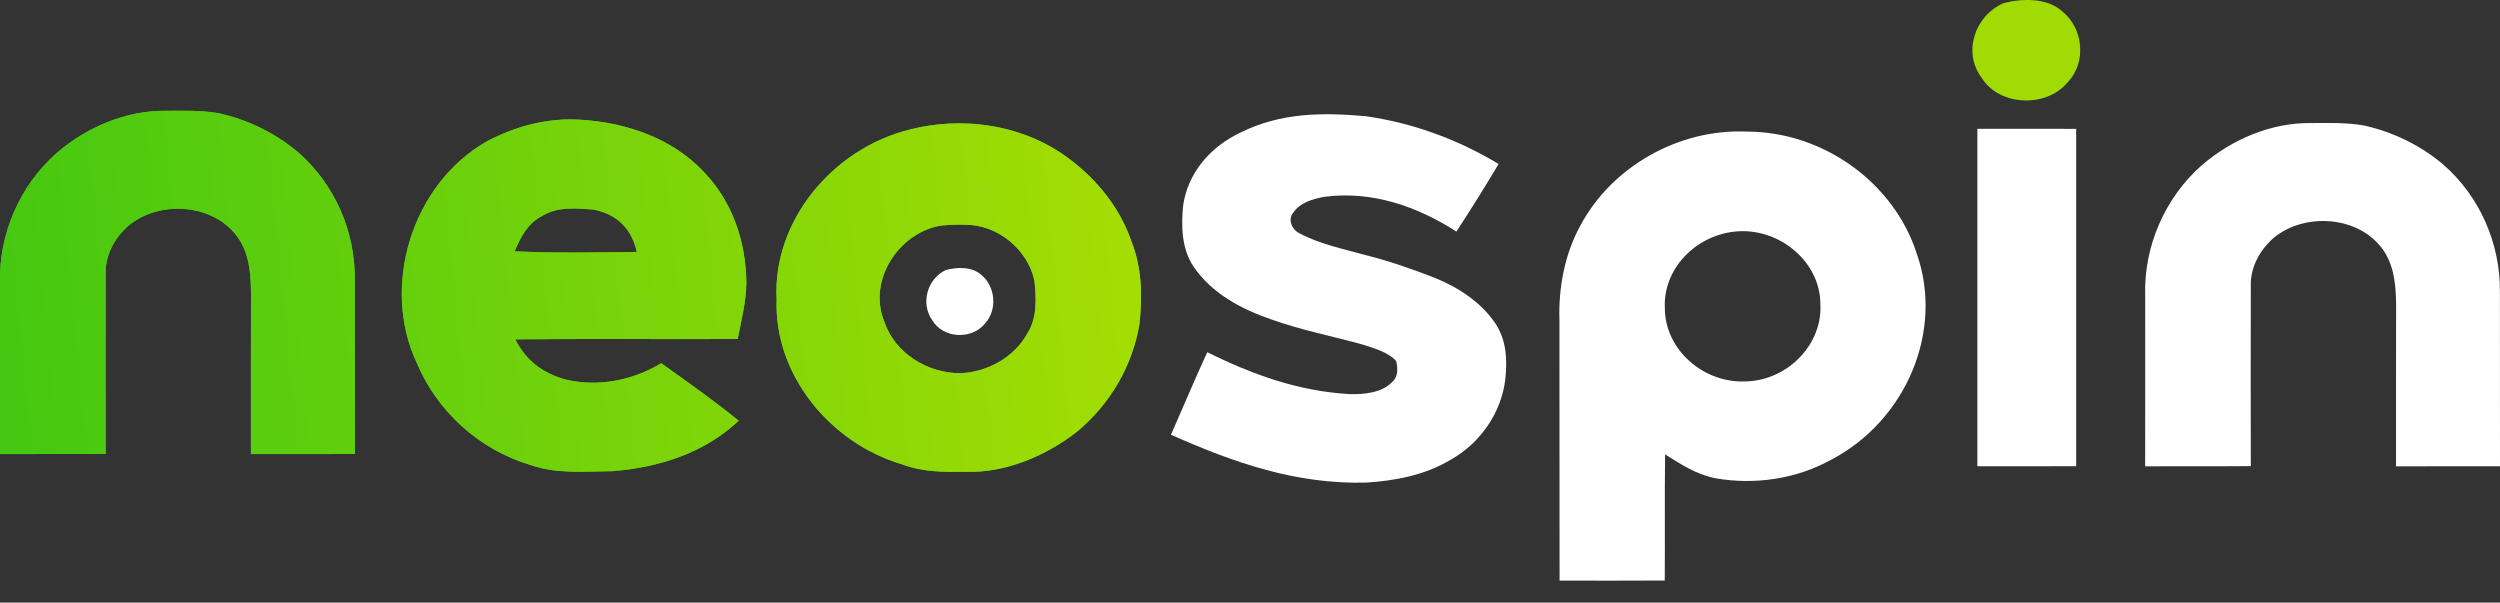
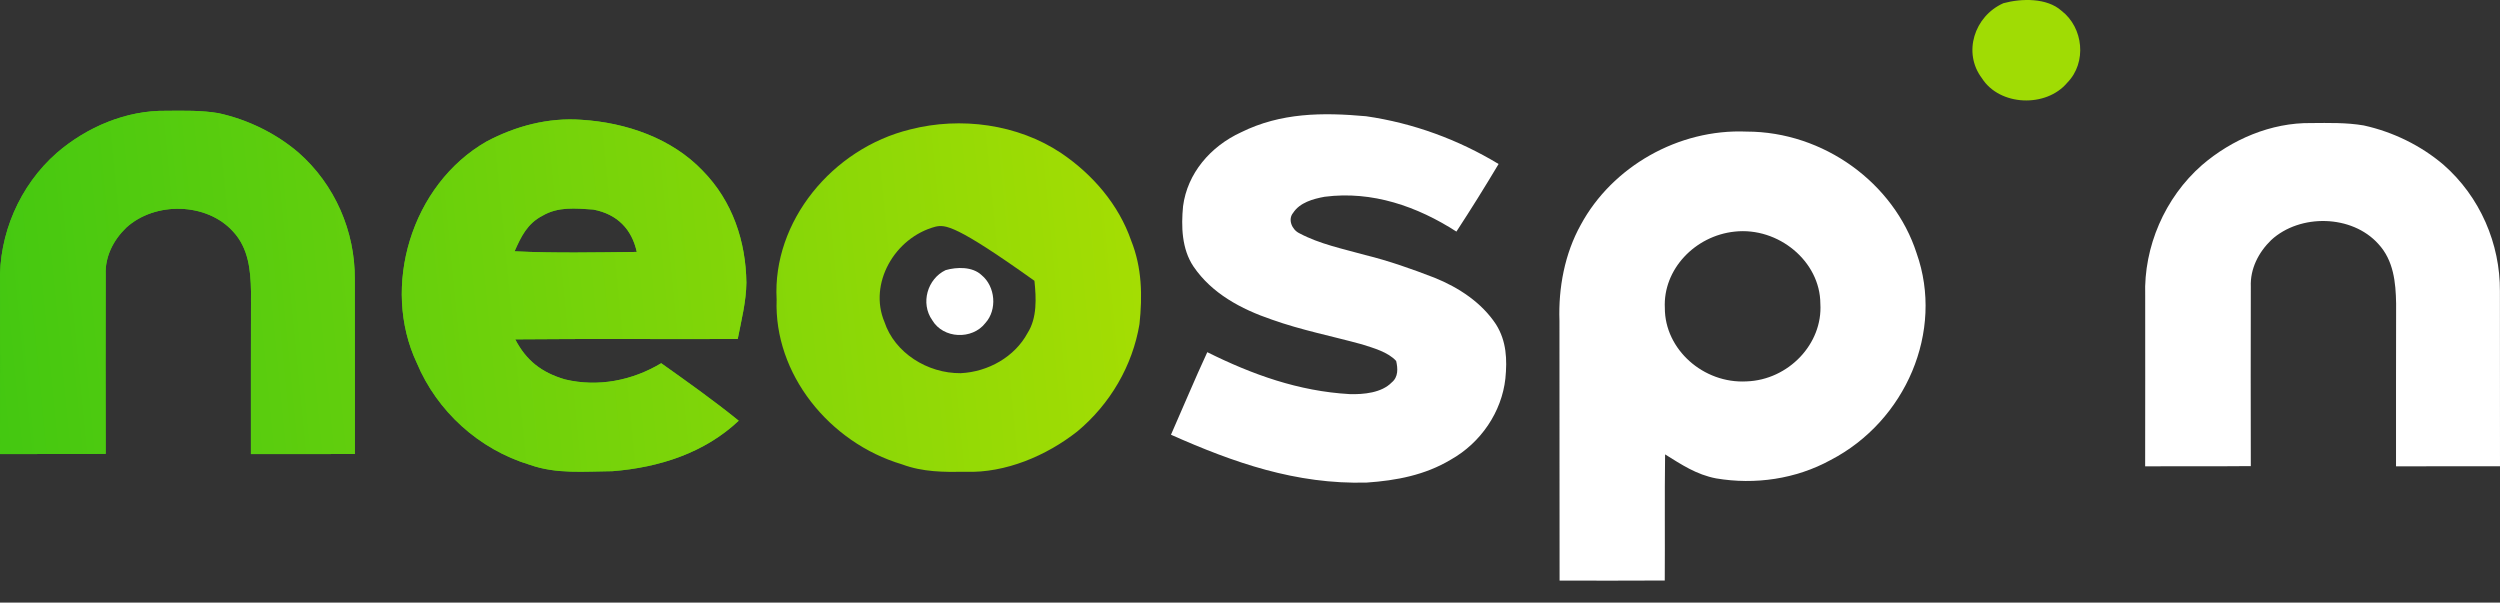
<svg xmlns="http://www.w3.org/2000/svg" width="1759" height="424" viewBox="0 0 1759 424" fill="none">
  <rect x="0" y="0" width="1759" height="424" fill="#333333" stroke="none" />
  <path d="M409.185 84.295C440.701 86.258 472.714 97.381 494.417 120.131C515.438 141.514 524.785 169.855 525.157 198.882C525.033 212.145 521.586 225.498 519.071 238.524C466.876 238.703 414.681 238.286 362.517 238.761C370.217 253.601 380.93 262.078 397.51 266.956C420.922 272.546 444.954 267.728 465.23 255.564C483.706 268.68 502.18 281.796 519.754 296.011C495.815 318.613 463.926 328.902 430.983 331.52C410.924 331.668 391.767 333.69 372.95 327.088C336.685 316.145 307.467 289.17 293.338 255.534C268.034 202.063 289.209 130.035 342.336 99.552C362.735 88.726 385.744 82.57 409.185 84.295ZM362.052 176.815C390.619 178.213 419.402 177.558 448.03 177.261C444.551 161.231 434.273 150.614 417.382 147.432C404.962 146.57 392.698 145.291 381.676 151.804C370.932 157.336 366.616 166.554 362.052 176.815Z" fill="#44C811" />
  <path d="M409.185 84.295C440.701 86.258 472.714 97.381 494.417 120.131C515.438 141.514 524.785 169.855 525.157 198.882C525.033 212.145 521.586 225.498 519.071 238.524C466.876 238.703 414.681 238.286 362.517 238.761C370.217 253.601 380.93 262.078 397.51 266.956C420.922 272.546 444.954 267.728 465.23 255.564C483.706 268.68 502.18 281.796 519.754 296.011C495.815 318.613 463.926 328.902 430.983 331.52C410.924 331.668 391.767 333.69 372.95 327.088C336.685 316.145 307.467 289.17 293.338 255.534C268.034 202.063 289.209 130.035 342.336 99.552C362.735 88.726 385.744 82.57 409.185 84.295ZM362.052 176.815C390.619 178.213 419.402 177.558 448.03 177.261C444.551 161.231 434.273 150.614 417.382 147.432C404.962 146.57 392.698 145.291 381.676 151.804C370.932 157.336 366.616 166.554 362.052 176.815Z" fill="url(#paint0_linear_40006946_2)" />
-   <path d="M640.425 91.068C676.07 81.938 716.093 87.351 746.615 107.693C769.096 122.919 787.135 144.094 795.891 169.283C803.498 188.316 803.871 208.063 801.728 228.107C796.853 257.222 781.173 284.316 757.917 303.617C736.43 320.538 707.554 332.939 679.362 331.957C664.022 332.196 649.212 332.166 634.68 326.723C583.292 311.437 544.481 262.904 546.436 210.77C543.363 155.99 585.528 104.481 640.425 91.068ZM658.153 159.499C629.401 167.172 610.99 199.618 622.292 226.502C629.464 248.211 652.534 262.784 675.946 262.575C695.383 261.624 713.981 251.036 722.986 234.323C729.817 223.618 729.072 209.64 727.83 197.565C723.327 176.153 702.617 158.16 679.391 158.16C672.374 157.982 665.016 157.953 658.153 159.499Z" fill="#44C811" />
-   <path d="M640.425 91.068C676.07 81.938 716.093 87.351 746.615 107.693C769.096 122.919 787.135 144.094 795.891 169.283C803.498 188.316 803.871 208.063 801.728 228.107C796.853 257.222 781.173 284.316 757.917 303.617C736.43 320.538 707.554 332.939 679.362 331.957C664.022 332.196 649.212 332.166 634.68 326.723C583.292 311.437 544.481 262.904 546.436 210.77C543.363 155.99 585.528 104.481 640.425 91.068ZM658.153 159.499C629.401 167.172 610.99 199.618 622.292 226.502C629.464 248.211 652.534 262.784 675.946 262.575C695.383 261.624 713.981 251.036 722.986 234.323C729.817 223.618 729.072 209.64 727.83 197.565C723.327 176.153 702.617 158.16 679.391 158.16C672.374 157.982 665.016 157.953 658.153 159.499Z" fill="url(#paint1_linear_40006946_2)" />
+   <path d="M640.425 91.068C676.07 81.938 716.093 87.351 746.615 107.693C769.096 122.919 787.135 144.094 795.891 169.283C803.498 188.316 803.871 208.063 801.728 228.107C796.853 257.222 781.173 284.316 757.917 303.617C736.43 320.538 707.554 332.939 679.362 331.957C664.022 332.196 649.212 332.166 634.68 326.723C583.292 311.437 544.481 262.904 546.436 210.77C543.363 155.99 585.528 104.481 640.425 91.068ZM658.153 159.499C629.401 167.172 610.99 199.618 622.292 226.502C629.464 248.211 652.534 262.784 675.946 262.575C695.383 261.624 713.981 251.036 722.986 234.323C729.817 223.618 729.072 209.64 727.83 197.565C672.374 157.982 665.016 157.953 658.153 159.499Z" fill="url(#paint1_linear_40006946_2)" />
  <path d="M116.928 77.966C129.131 77.877 141.737 77.58 153.784 79.632C174.463 84.182 194.026 93.758 209.891 107.26C235.725 129.861 249.852 162.932 249.635 196.299C249.791 237.34 249.574 278.41 249.698 319.45C225.323 319.45 200.919 319.421 176.544 319.48C176.575 281.325 176.481 243.14 176.605 204.983C176.357 190.113 174.835 174.59 164.061 162.991C145.525 142.382 109.072 141.638 88.766 160.226C79.73 168.97 73.862 180.597 74.358 193.058C74.265 235.139 74.265 277.25 74.358 319.331C49.581 319.57 24.803 319.361 0.025 319.48C0.118 279.362 0.056 239.274 0.056 199.184C-1.031 165.221 13.749 130.516 40.017 107.527C60.883 89.564 88.579 77.55 116.928 77.966Z" fill="#44C811" />
  <path d="M116.928 77.966C129.131 77.877 141.737 77.58 153.784 79.632C174.463 84.182 194.026 93.758 209.891 107.26C235.725 129.861 249.852 162.932 249.635 196.299C249.791 237.34 249.574 278.41 249.698 319.45C225.323 319.45 200.919 319.421 176.544 319.48C176.575 281.325 176.481 243.14 176.605 204.983C176.357 190.113 174.835 174.59 164.061 162.991C145.525 142.382 109.072 141.638 88.766 160.226C79.73 168.97 73.862 180.597 74.358 193.058C74.265 235.139 74.265 277.25 74.358 319.331C49.581 319.57 24.803 319.361 0.025 319.48C0.118 279.362 0.056 239.274 0.056 199.184C-1.031 165.221 13.749 130.516 40.017 107.527C60.883 89.564 88.579 77.55 116.928 77.966Z" fill="url(#paint2_linear_40006946_2)" />
  <path d="M961.198 81.789C994.453 86.606 1026 98.234 1054.41 115.394C1044.85 131.424 1034.97 147.275 1024.73 162.947C997.308 145.282 965.482 134.1 932.041 138.442C923.844 139.929 914.53 142.546 909.871 149.743C905.929 154.412 909.064 161.669 914.219 164.107C928.284 171.661 945.175 175.141 960.545 179.423C977.219 183.526 993.334 189.238 1009.29 195.394C1026.43 202.292 1042.58 212.969 1052.61 228.255C1060 240.061 1060.5 252.968 1059.19 266.351C1056.61 289.815 1041.96 311.526 1020.72 323.451C1002.68 334.247 982.56 338.112 961.602 339.54C911.86 340.909 868.203 325.563 823.896 305.876C832.464 286.515 840.539 267.006 849.45 247.794C881.088 263.526 913.722 275.274 949.647 277.296C959.428 277.593 972.127 276.403 979.206 269.088C983.925 265.252 983.553 259.273 982.342 253.98C976.691 247.704 966.321 244.849 958.31 242.293C937.103 236.464 915.585 232.271 894.844 224.865C873.14 217.461 852.584 206.427 839.731 187.512C831.44 175.171 831.037 159.23 832.403 145.074C835.414 121.996 851.623 103.023 873.202 93.09C901.178 79.231 930.551 79.023 961.198 81.789Z" fill="white" />
  <path d="M1626.23 86.583C1638.43 86.494 1651.04 86.197 1663.09 88.249C1683.77 92.799 1703.32 102.375 1719.2 115.877C1745.04 138.479 1759.16 171.549 1758.94 204.916C1759.09 245.958 1758.87 287.028 1759 328.068C1734.63 328.068 1710.22 328.038 1685.84 328.098C1685.88 289.942 1685.78 251.756 1685.91 213.6C1685.66 198.731 1684.15 183.208 1673.37 171.609C1654.83 150.999 1618.37 150.256 1598.07 168.843C1589.04 177.586 1583.16 189.214 1583.67 201.675C1583.57 243.756 1583.57 285.867 1583.67 327.949C1558.89 328.187 1534.11 327.978 1509.33 328.098C1509.42 287.979 1509.36 247.89 1509.36 207.801C1508.27 173.839 1523.06 139.133 1549.32 116.144C1570.19 98.182 1597.88 86.167 1626.23 86.583Z" fill="white" />
-   <path d="M1391.27 90.629C1414.44 90.629 1437.63 90.569 1460.79 90.659C1460.73 169.766 1460.73 248.872 1460.79 328.009C1437.63 328.128 1414.44 328.069 1391.27 328.039C1391.21 248.902 1391.21 169.766 1391.27 90.629Z" fill="white" />
  <path d="M1228.91 92.587C1283.1 92.587 1332.59 128.78 1348.52 178.147C1368.02 233.105 1340.91 296.242 1288 323.692C1263.63 337.045 1234.97 341.238 1207.46 336.599C1193.61 333.951 1183.12 326.903 1171.56 319.706C1171.16 349.297 1171.53 378.859 1171.32 408.45C1146.66 408.597 1121.98 408.539 1097.32 408.509C1097.17 347.543 1097.36 286.576 1097.23 225.611C1096.42 202.712 1100.9 178.414 1112.29 158.073C1134.31 117.36 1180.85 90.535 1228.91 92.587ZM1220.56 162.951C1192.65 165.865 1170.01 189.537 1171.38 216.718C1171.32 245.864 1198.58 270.042 1228.88 268.347C1258.35 267.336 1282.6 241.879 1280.8 213.656C1280.7 183.857 1251.24 159.62 1220.56 162.951Z" fill="white" />
  <path d="M665.331 190.064C673.16 187.802 684.268 187.485 690.671 193.596C700.352 201.568 701.817 217.972 693.255 227.335C684.075 239.176 663.711 238.442 655.92 225.272C647.492 213.33 652.545 196.154 665.331 190.064Z" fill="white" />
  <path d="M1409.62 2.239C1422.23 -1.151 1440.11 -1.627 1450.42 7.533C1466.01 19.488 1468.37 44.083 1454.58 58.12C1439.8 75.874 1407.01 74.774 1394.47 55.027C1380.9 37.124 1389.04 11.369 1409.62 2.239Z" fill="#A0DC04" />
  <defs>
    <linearGradient id="paint0_linear_40006946_2" x1="-0.004" y1="282.044" x2="800.968" y2="203.511" gradientUnits="userSpaceOnUse">
      <stop stop-color="#44C811" />
      <stop offset="1" stop-color="#A4DD03" />
    </linearGradient>
    <linearGradient id="paint1_linear_40006946_2" x1="-0.004" y1="282.042" x2="800.968" y2="203.508" gradientUnits="userSpaceOnUse">
      <stop stop-color="#44C811" />
      <stop offset="1" stop-color="#A4DD03" />
    </linearGradient>
    <linearGradient id="paint2_linear_40006946_2" x1="-0.004" y1="282.046" x2="800.968" y2="203.512" gradientUnits="userSpaceOnUse">
      <stop stop-color="#44C811" />
      <stop offset="1" stop-color="#A4DD03" />
    </linearGradient>
  </defs>
</svg>